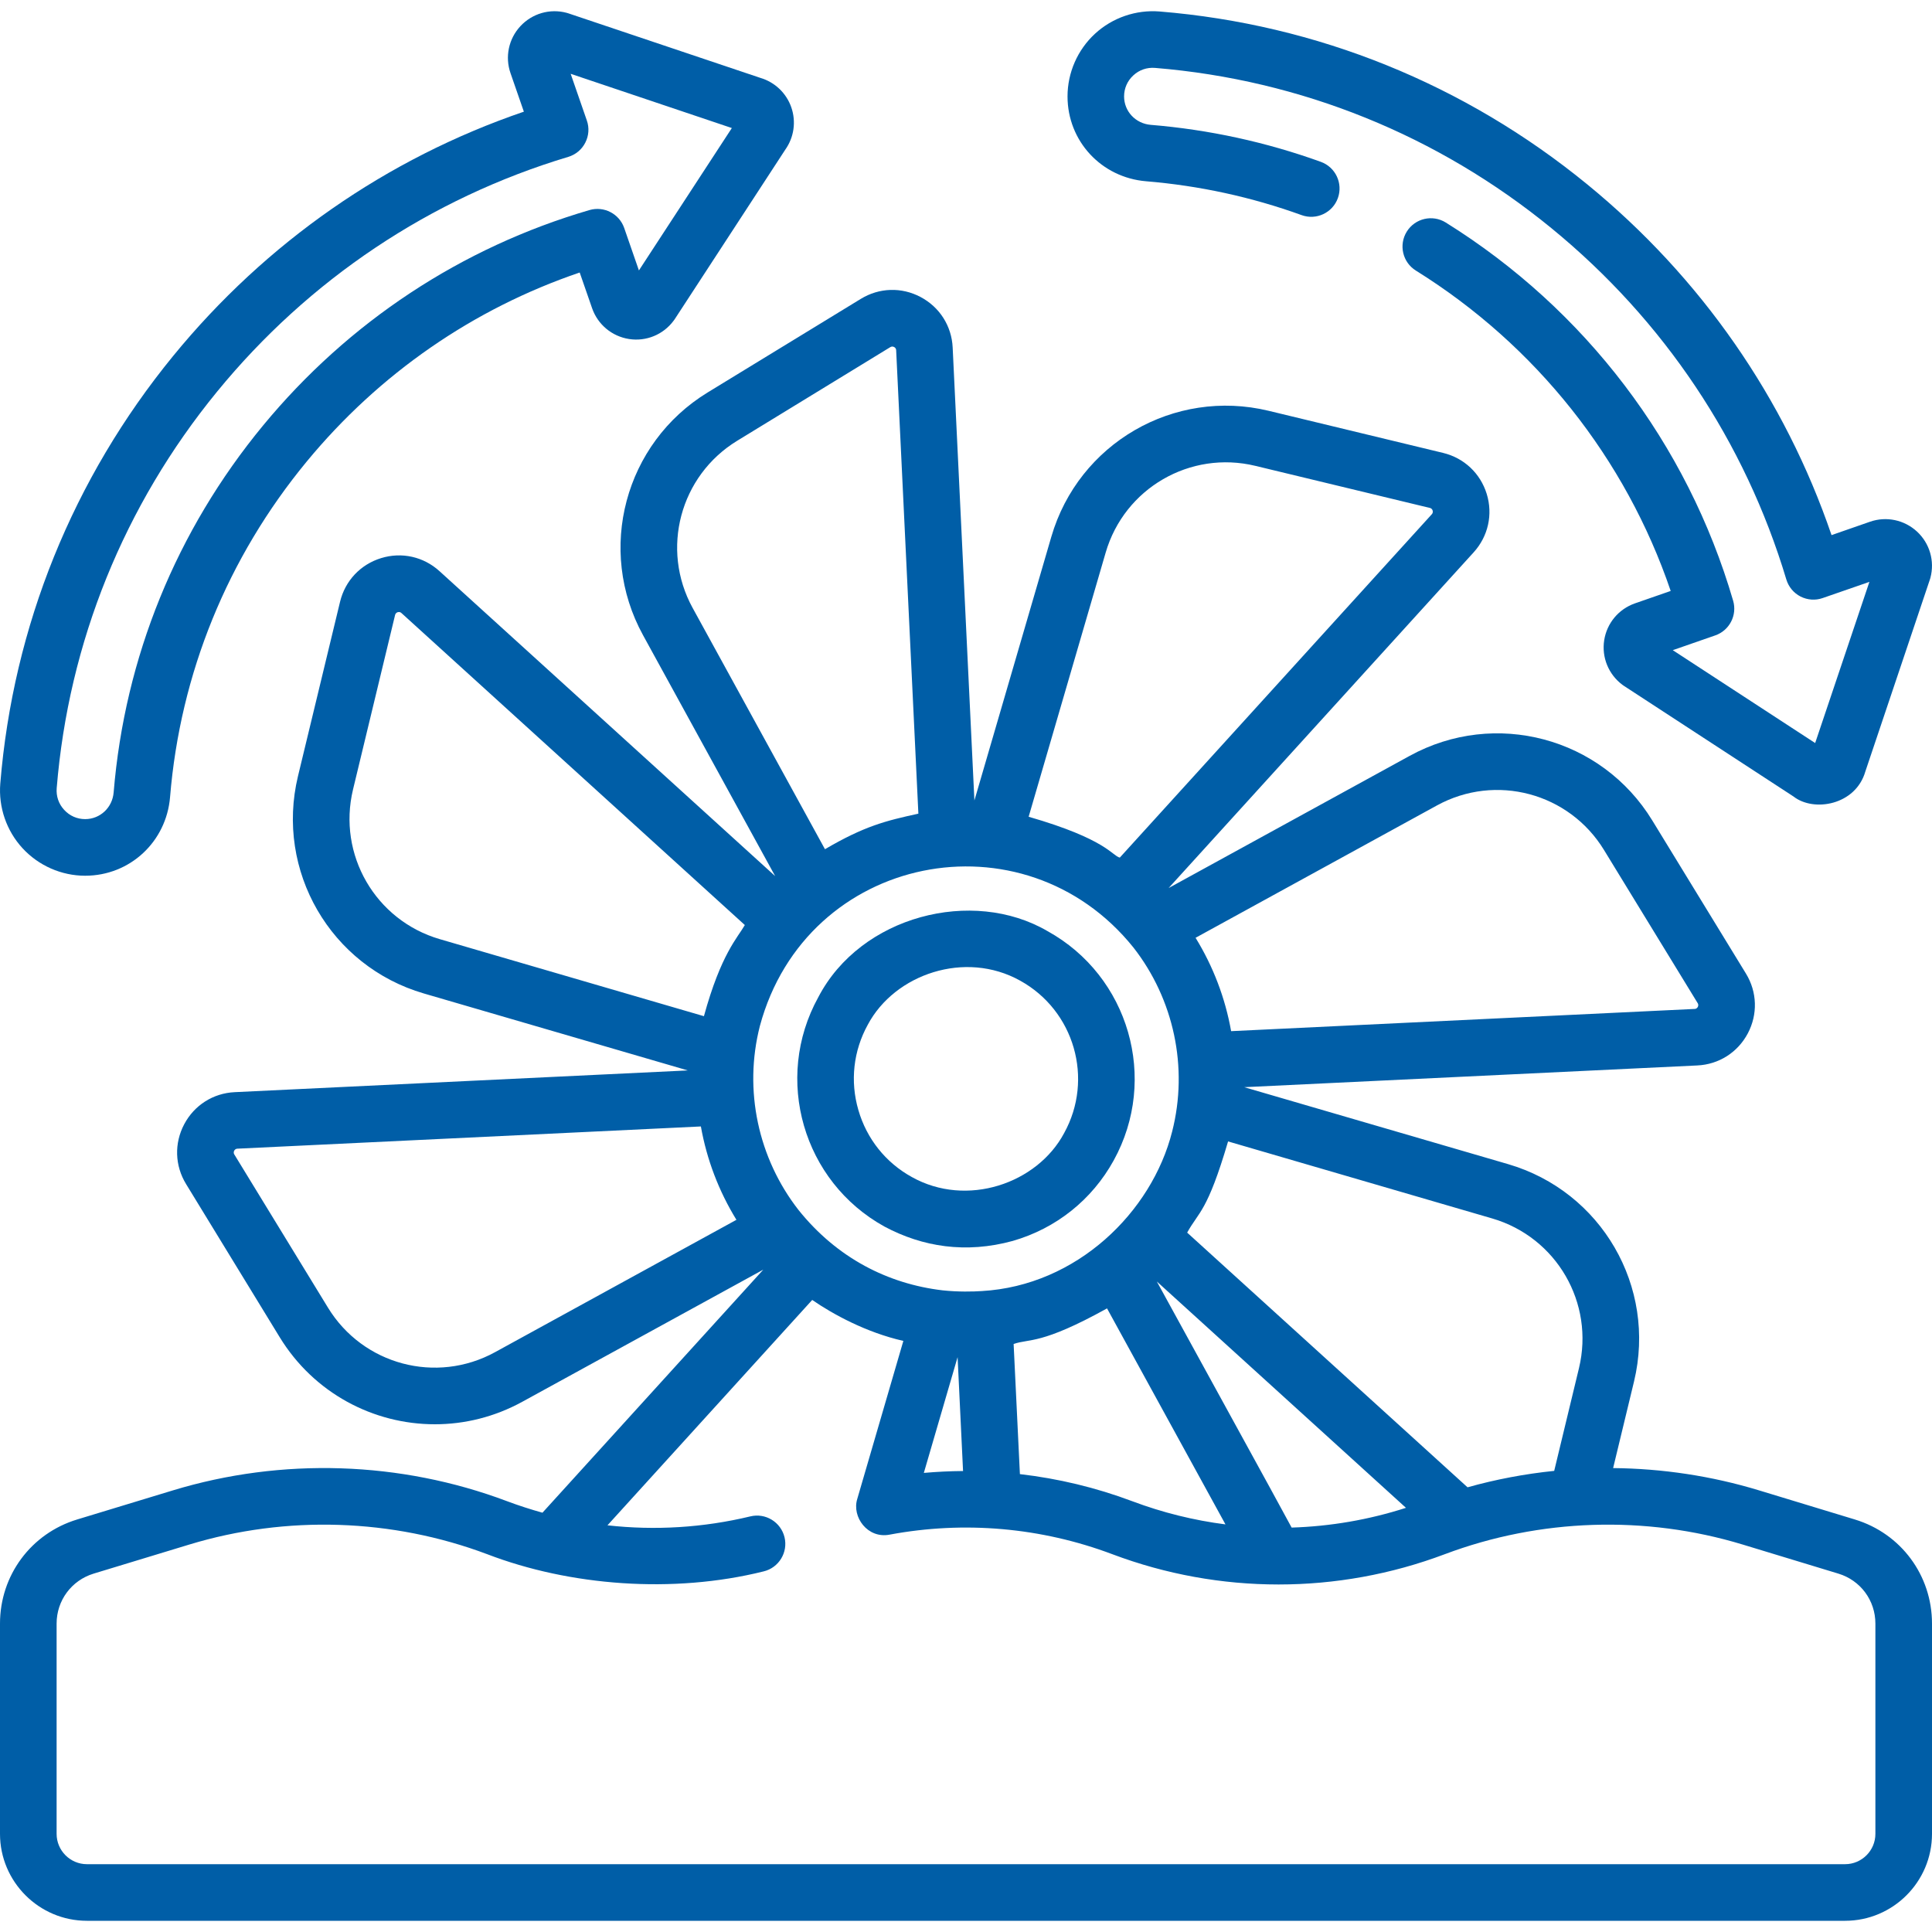
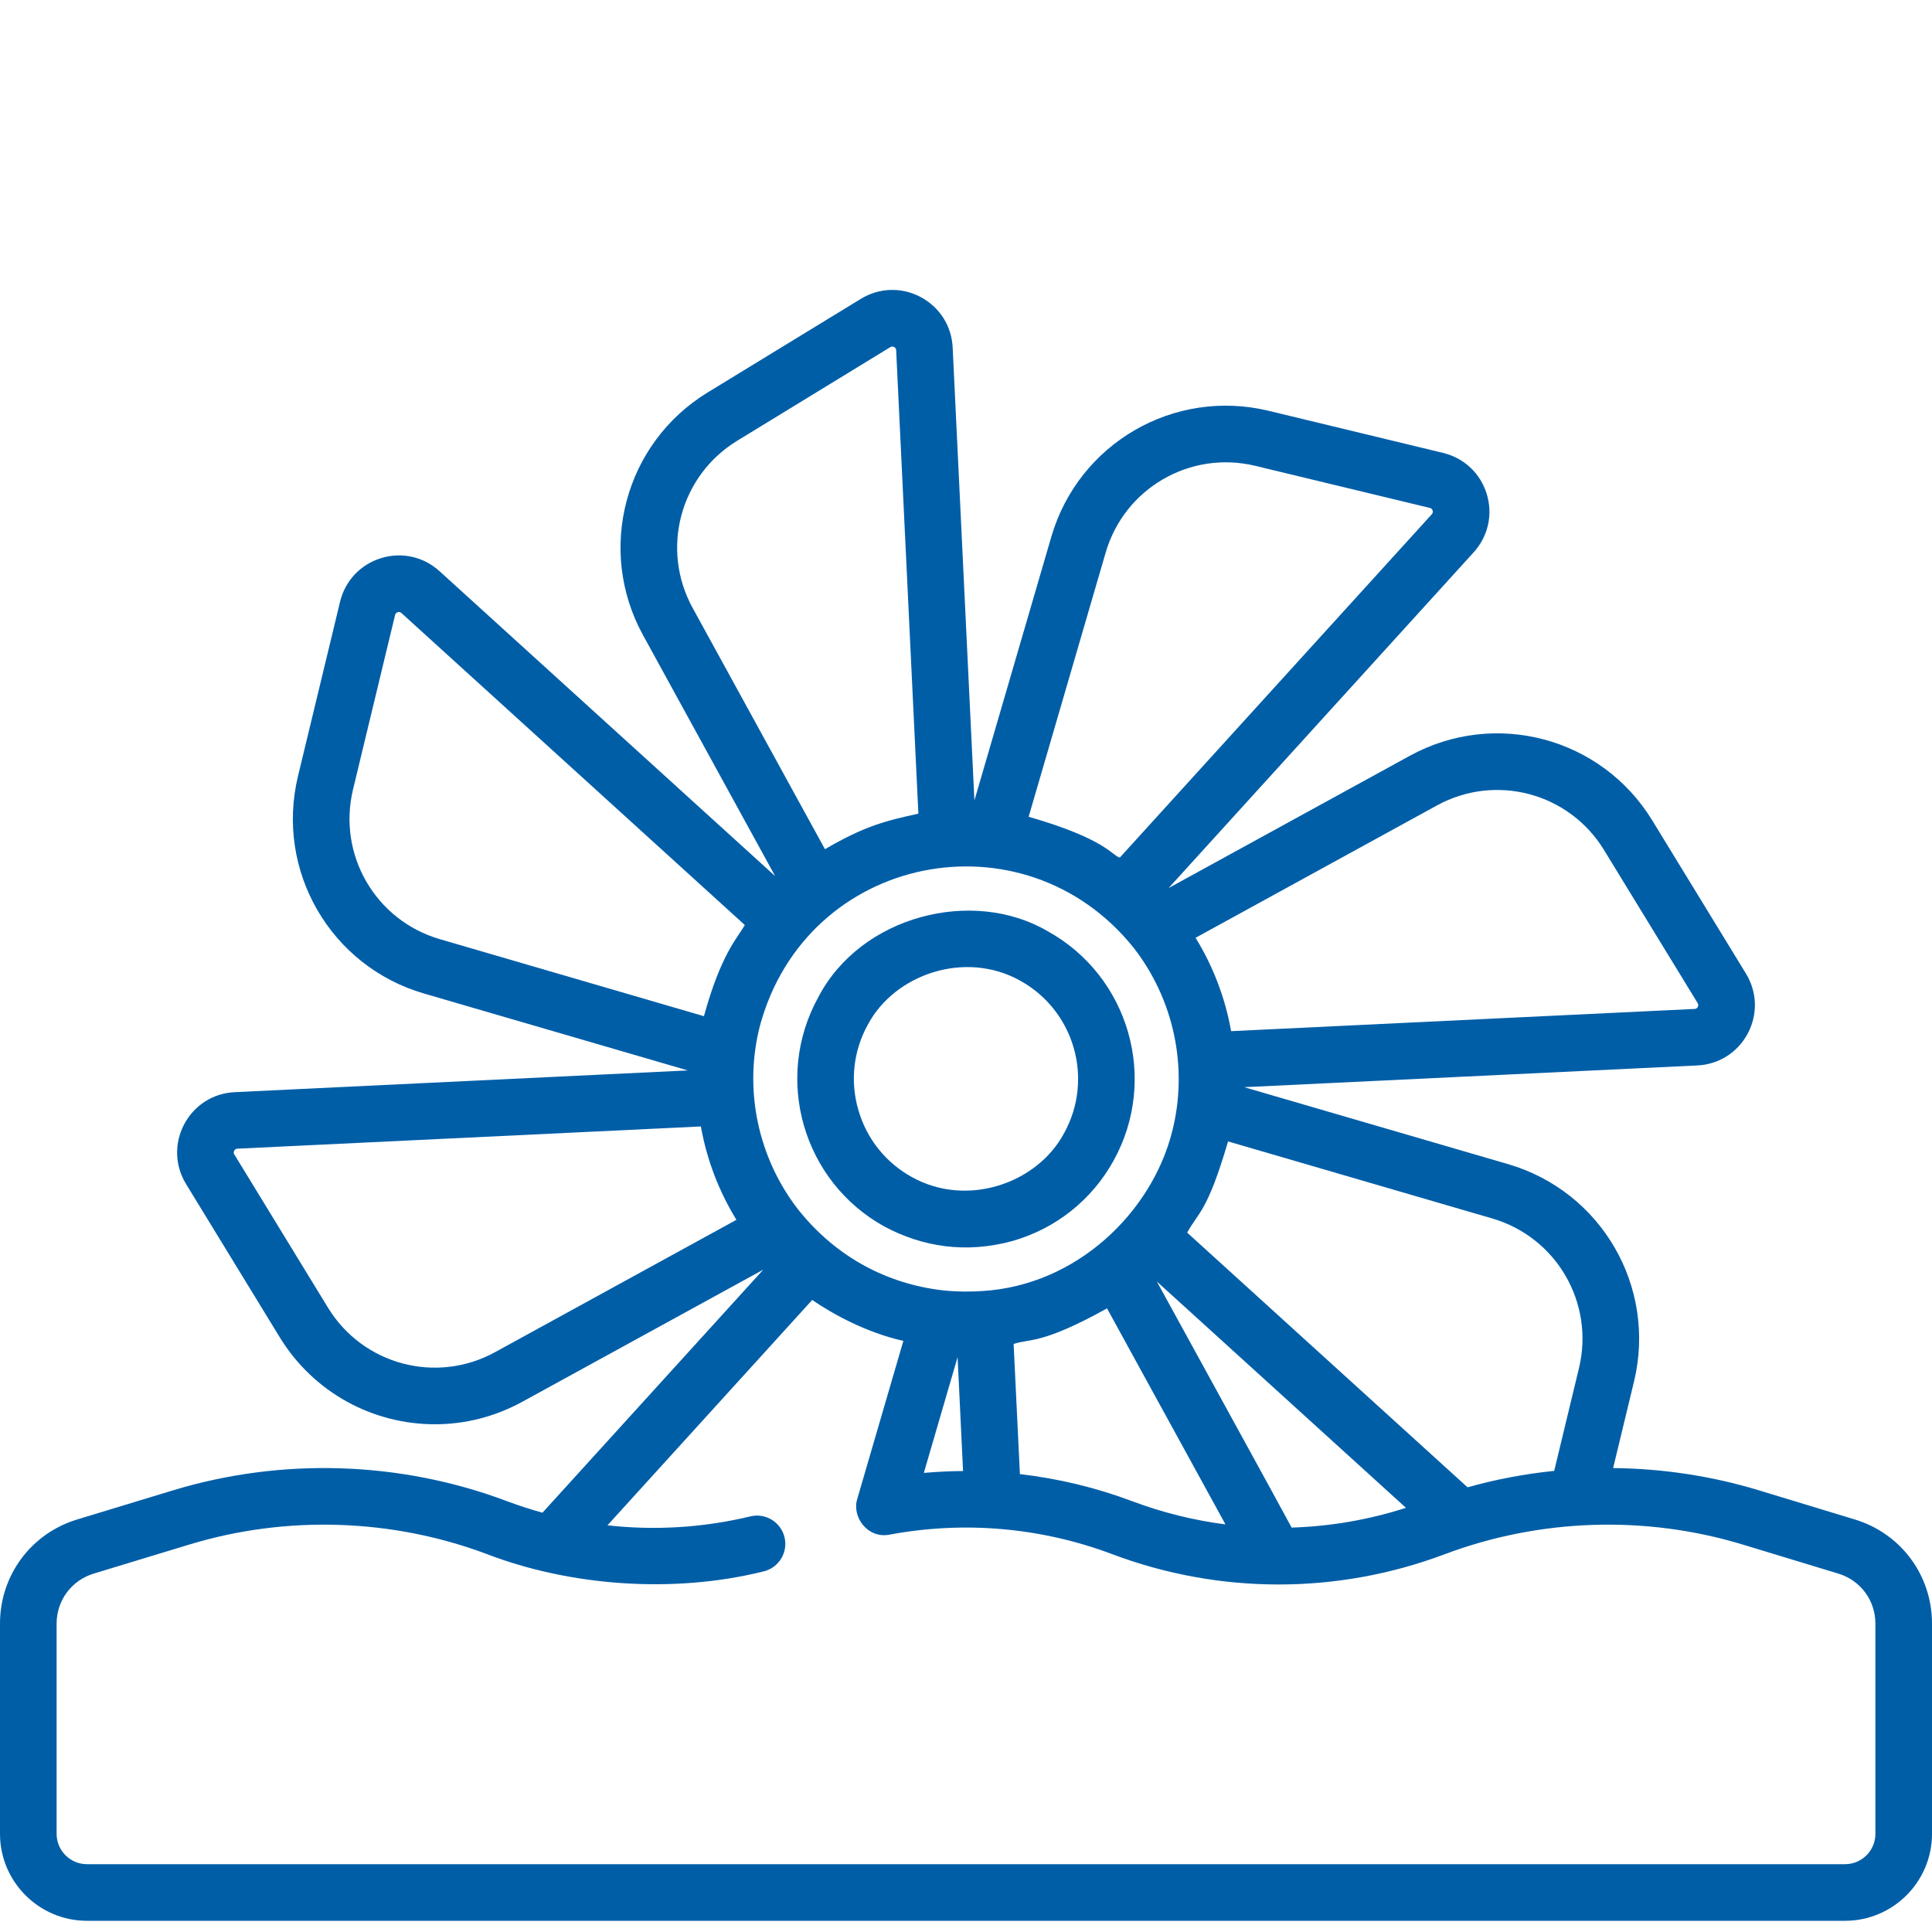
<svg xmlns="http://www.w3.org/2000/svg" width="40" height="40" viewBox="0 0 40 40" fill="none">
-   <path d="M20.968 25.692C21.866 25.433 22.608 24.841 23.058 24.025C23.989 22.338 23.375 20.209 21.688 19.278C20.136 18.371 17.818 18.959 16.941 20.648C16.01 22.335 16.625 24.464 18.312 25.395C19.1 25.816 19.997 25.958 20.968 25.692ZM18.878 24.369C18.336 24.07 17.943 23.577 17.771 22.98C17.598 22.384 17.668 21.757 17.967 21.215C18.525 20.167 19.984 19.668 21.122 20.304C22.243 20.923 22.651 22.338 22.032 23.459C21.475 24.506 20.016 25.006 18.878 24.369Z" fill="#005EA7" />
-   <path d="M23.73 3.753C24.831 3.844 25.913 4.079 26.949 4.454C27.253 4.564 27.589 4.406 27.699 4.102C27.809 3.797 27.651 3.461 27.347 3.351C26.215 2.942 25.03 2.684 23.826 2.585C23.511 2.559 23.273 2.306 23.273 1.996C23.273 1.829 23.341 1.674 23.464 1.561C23.587 1.447 23.747 1.392 23.915 1.406C26.932 1.653 29.771 2.801 32.124 4.727C34.447 6.628 36.128 9.142 36.984 11.997C37.03 12.15 37.136 12.278 37.279 12.351C37.421 12.423 37.587 12.435 37.737 12.382L38.704 12.047L37.581 15.384L34.633 13.461L35.513 13.155C35.807 13.053 35.97 12.737 35.883 12.438C34.935 9.188 32.822 6.407 29.933 4.607C29.658 4.436 29.297 4.52 29.126 4.795C28.955 5.07 29.039 5.431 29.314 5.602C31.799 7.15 33.656 9.491 34.59 12.235L33.85 12.492C33.512 12.61 33.268 12.902 33.213 13.256C33.158 13.61 33.303 13.963 33.59 14.178C33.6 14.185 33.61 14.193 33.62 14.199L37.133 16.491C37.554 16.82 38.419 16.669 38.62 15.973L39.956 11.999C39.96 11.987 39.964 11.975 39.967 11.963C40.059 11.616 39.953 11.25 39.69 11.006C39.427 10.763 39.054 10.684 38.716 10.802L37.92 11.079C36.95 8.24 35.212 5.74 32.866 3.82C30.328 1.743 27.266 0.504 24.01 0.238C23.52 0.198 23.031 0.366 22.67 0.699C22.309 1.032 22.102 1.505 22.102 1.996C22.102 2.921 22.802 3.676 23.73 3.753Z" fill="#005EA7" />
-   <path d="M1.763 18.131C2.688 18.131 3.444 17.43 3.521 16.502C3.731 13.945 4.71 11.544 6.35 9.556C7.85 7.738 9.796 6.392 12.002 5.642L12.259 6.382C12.377 6.72 12.67 6.964 13.024 7.019C13.378 7.074 13.731 6.929 13.945 6.642C13.953 6.632 13.96 6.622 13.967 6.612L16.258 3.099C16.439 2.844 16.486 2.518 16.383 2.222C16.28 1.926 16.041 1.7 15.741 1.612L11.767 0.276C11.755 0.272 11.743 0.268 11.73 0.265C11.384 0.173 11.018 0.279 10.774 0.542C10.53 0.805 10.452 1.178 10.57 1.516L10.846 2.312C8.007 3.282 5.508 5.02 3.588 7.366C1.511 9.904 0.272 12.966 0.006 16.222C-0.034 16.712 0.134 17.201 0.467 17.562C0.8 17.923 1.272 18.131 1.763 18.131ZM1.174 16.317C1.42 13.3 2.569 10.461 4.495 8.108C6.396 5.785 8.91 4.105 11.765 3.248C11.918 3.202 12.046 3.096 12.118 2.953C12.191 2.811 12.203 2.645 12.15 2.495L11.815 1.528L15.152 2.651L13.228 5.599L12.923 4.719C12.82 4.425 12.505 4.262 12.205 4.349C9.553 5.123 7.216 6.665 5.446 8.81C3.653 10.983 2.583 13.61 2.353 16.406C2.327 16.721 2.073 16.959 1.763 16.959C1.596 16.959 1.442 16.891 1.329 16.768C1.215 16.645 1.16 16.485 1.174 16.317Z" fill="#005EA7" />
+   <path d="M20.968 25.692C21.866 25.433 22.608 24.841 23.058 24.025C23.989 22.338 23.375 20.209 21.688 19.278C20.136 18.371 17.818 18.959 16.941 20.648C16.01 22.335 16.625 24.464 18.312 25.395C19.1 25.816 19.997 25.958 20.968 25.692M18.878 24.369C18.336 24.07 17.943 23.577 17.771 22.98C17.598 22.384 17.668 21.757 17.967 21.215C18.525 20.167 19.984 19.668 21.122 20.304C22.243 20.923 22.651 22.338 22.032 23.459C21.475 24.506 20.016 25.006 18.878 24.369Z" fill="#005EA7" />
  <path d="M38.402 31.459L36.421 30.857C35.439 30.558 34.419 30.405 33.398 30.395L33.831 28.601C34.302 26.642 33.157 24.667 31.223 24.102L25.76 22.509L35.141 22.059C35.586 22.038 35.977 21.79 36.186 21.396C36.395 21.001 36.381 20.538 36.148 20.157L34.209 16.987C33.159 15.268 30.953 14.68 29.186 15.649L24.195 18.386L30.511 11.435C30.511 11.435 30.511 11.435 30.511 11.435C30.811 11.104 30.912 10.652 30.781 10.226C30.649 9.799 30.312 9.482 29.878 9.377L26.265 8.505C24.307 8.033 22.331 9.178 21.767 11.112L20.174 16.573L19.724 7.195C19.703 6.749 19.454 6.358 19.059 6.149C18.665 5.94 18.202 5.955 17.822 6.188L14.65 8.126C12.932 9.177 12.344 11.384 13.313 13.15L16.049 18.139L9.099 11.825C8.769 11.525 8.317 11.424 7.891 11.555C7.464 11.686 7.146 12.023 7.041 12.457L6.169 16.071C5.698 18.029 6.843 20.005 8.776 20.569L14.24 22.162L4.859 22.612C4.414 22.633 4.023 22.881 3.814 23.276C3.605 23.67 3.619 24.133 3.852 24.514L5.79 27.684C6.499 28.844 7.732 29.488 9.003 29.488C9.616 29.488 10.238 29.338 10.814 29.022L15.803 26.287L11.231 31.319C10.985 31.25 10.741 31.172 10.499 31.081C8.293 30.25 5.835 30.171 3.579 30.857L1.598 31.459C0.642 31.749 0 32.616 0 33.615V37.968C0 38.96 0.808 39.768 1.8 39.768H38.2C39.192 39.768 40 38.96 40 37.968V33.615C40 32.616 39.358 31.749 38.402 31.459ZM32.691 28.326L32.178 30.453C31.572 30.515 30.972 30.628 30.384 30.793L24.579 25.52C24.821 25.081 24.994 25.098 25.426 23.632L30.895 25.227C32.227 25.616 33.016 26.977 32.691 28.326ZM19.514 26.715C18.39 26.582 17.332 26.05 16.532 25.051C15.699 23.984 15.391 22.572 15.733 21.24C16.696 17.672 21.194 16.787 23.468 19.619C24.3 20.685 24.608 22.097 24.268 23.428C23.847 25.097 22.293 26.618 20.327 26.73C20.149 26.742 19.84 26.75 19.514 26.715ZM19.939 30.456C19.668 30.458 19.397 30.471 19.127 30.495L19.826 28.098L19.939 30.456ZM21.116 30.52L20.986 27.826C21.313 27.71 21.548 27.85 22.92 27.089L25.372 31.561C24.717 31.477 24.07 31.317 23.442 31.081C22.689 30.798 21.907 30.611 21.116 30.52ZM26.742 31.627C26.68 31.5 24.019 26.661 23.951 26.532L29.109 31.218C28.338 31.466 27.542 31.602 26.742 31.627ZM29.75 16.676C30.966 16.009 32.486 16.414 33.209 17.598L35.148 20.768C35.154 20.777 35.172 20.807 35.151 20.847C35.13 20.887 35.096 20.889 35.084 20.889L25.489 21.349C25.367 20.662 25.117 20.008 24.753 19.416L29.75 16.676ZM22.892 11.44C23.28 10.108 24.642 9.319 25.991 9.645L29.603 10.516C29.614 10.518 29.647 10.526 29.661 10.57C29.674 10.613 29.651 10.639 29.644 10.647L29.644 10.647L23.184 17.756C23.022 17.715 22.91 17.375 21.297 16.91L22.892 11.44ZM15.262 9.126L18.433 7.187C18.439 7.184 18.454 7.175 18.474 7.175C18.485 7.175 18.497 7.177 18.512 7.185C18.552 7.206 18.553 7.24 18.554 7.251L19.014 16.846C18.336 16.994 17.899 17.102 17.08 17.582L14.34 12.586C13.673 11.37 14.078 9.85 15.262 9.126ZM7.309 16.345L8.18 12.732C8.183 12.722 8.191 12.689 8.234 12.675C8.244 12.672 8.252 12.671 8.26 12.671C8.287 12.671 8.304 12.686 8.311 12.692L15.421 19.152C15.271 19.415 14.929 19.746 14.574 21.039L9.105 19.444C7.773 19.055 6.984 17.694 7.309 16.345ZM10.25 27.995C9.033 28.662 7.514 28.258 6.79 27.073L4.852 23.903C4.846 23.894 4.828 23.865 4.849 23.824C4.871 23.784 4.904 23.783 4.916 23.782L14.511 23.322C14.633 24.009 14.883 24.663 15.247 25.255L10.25 27.995ZM38.828 37.968C38.828 38.314 38.546 38.596 38.2 38.596H1.8C1.454 38.596 1.172 38.314 1.172 37.968V33.615C1.172 33.136 1.48 32.72 1.939 32.58L3.92 31.978C5.93 31.367 8.12 31.438 10.087 32.178C11.794 32.833 13.932 33.002 15.81 32.534C16.124 32.459 16.318 32.142 16.243 31.828C16.167 31.513 15.85 31.319 15.536 31.395C14.559 31.63 13.56 31.69 12.577 31.58L16.816 26.914C17.245 27.21 17.935 27.588 18.703 27.762L17.749 31.033C17.632 31.404 17.961 31.862 18.419 31.773C19.964 31.484 21.558 31.624 23.029 32.178C25.249 33.014 27.694 33.014 29.913 32.178C31.88 31.438 34.07 31.367 36.08 31.978L38.061 32.58C38.52 32.719 38.828 33.135 38.828 33.615V37.968Z" fill="#005EA7" />
</svg>